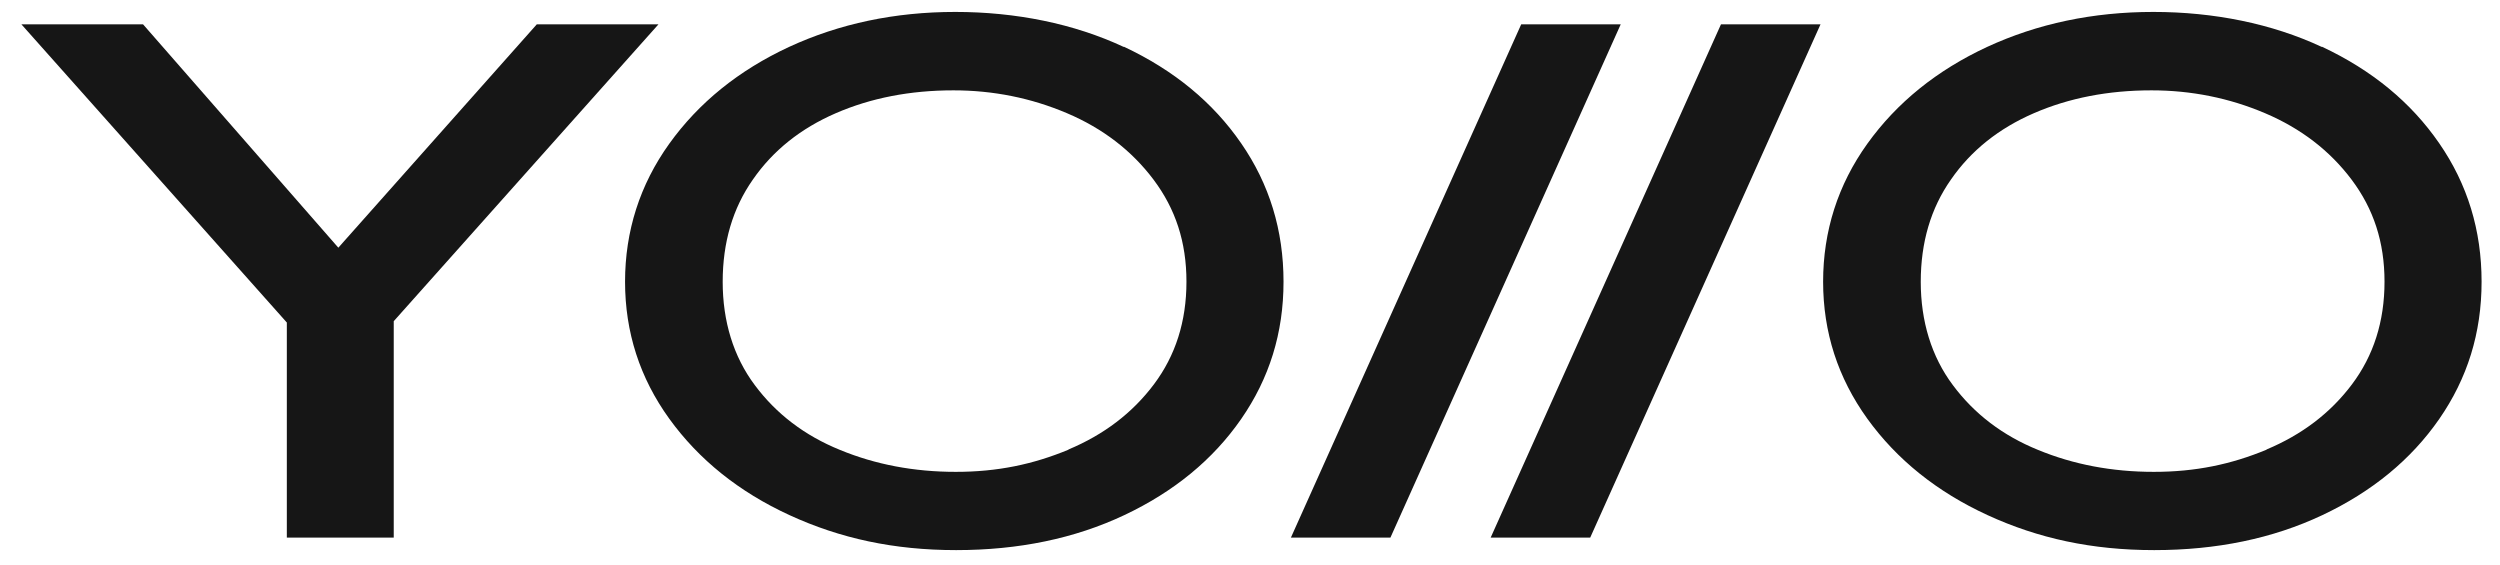
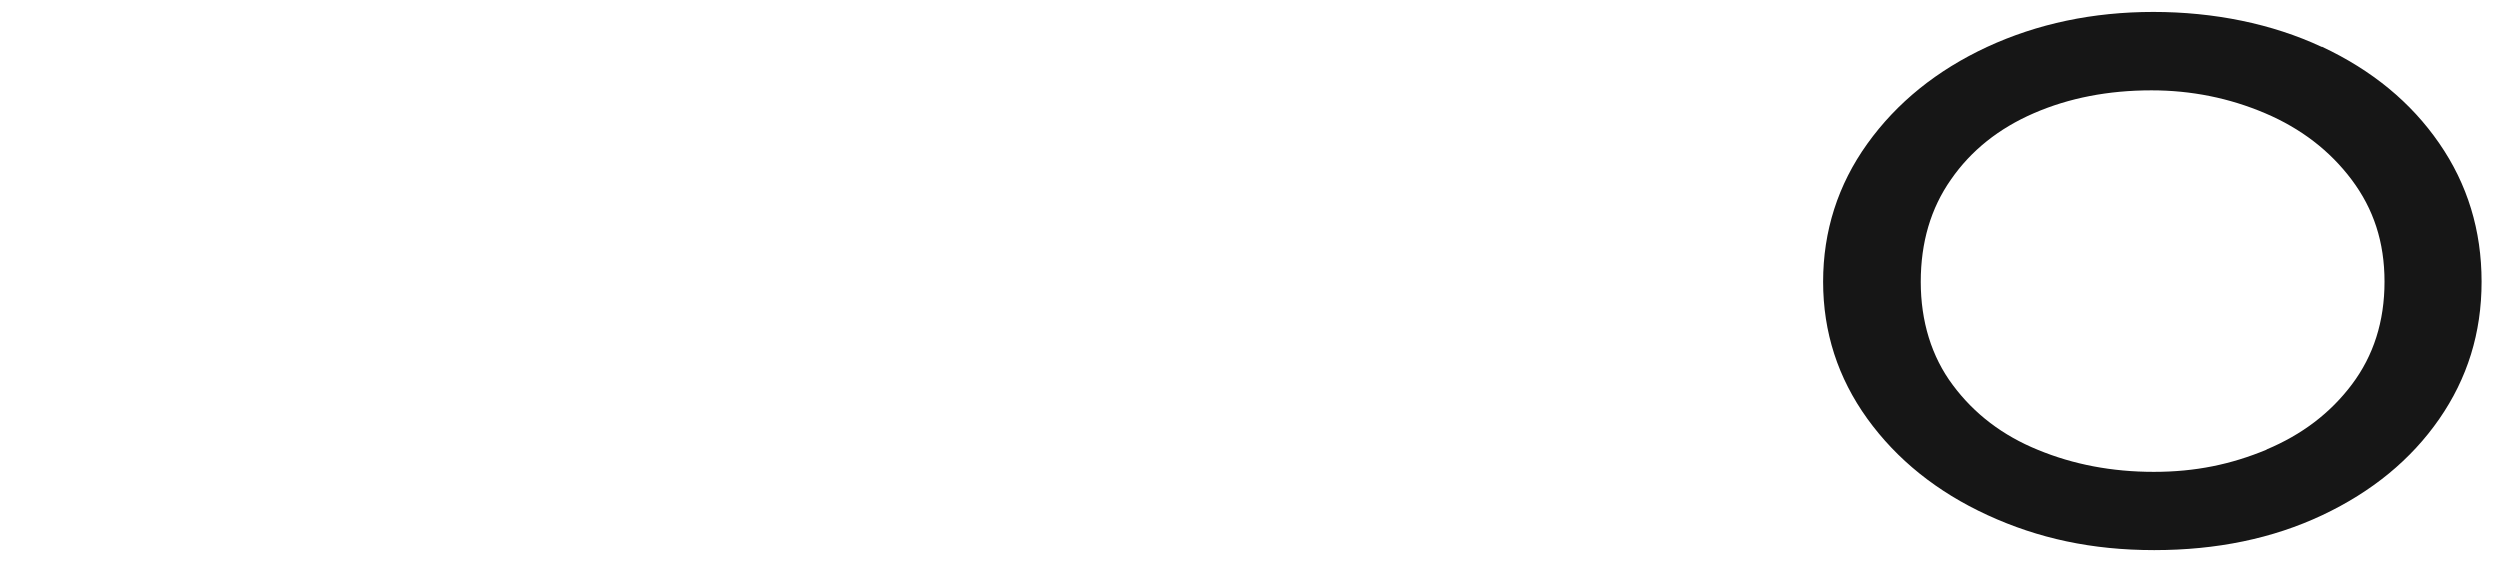
<svg xmlns="http://www.w3.org/2000/svg" width="93" height="21" viewBox="0 0 93 21" fill="none">
-   <path d="M19.969 0.905H24.495L14.647 11.948V19.998H10.67V11.998L0.796 0.905H5.321L12.586 9.214L19.969 0.905Z" fill="#161616" />
-   <path d="M41.812 1.74C43.668 2.611 45.121 3.806 46.171 5.33C47.225 6.854 47.747 8.571 47.747 10.479C47.747 12.388 47.22 14.074 46.171 15.588C45.121 17.102 43.668 18.292 41.823 19.163C39.977 20.034 37.889 20.464 35.569 20.464C33.25 20.464 31.254 20.029 29.37 19.163C27.487 18.297 25.996 17.097 24.898 15.578C23.801 14.059 23.252 12.358 23.252 10.479C23.252 8.601 23.801 6.874 24.898 5.345C25.996 3.816 27.481 2.616 29.354 1.745C31.227 0.88 33.288 0.444 35.537 0.444C37.787 0.444 39.95 0.88 41.801 1.745L41.812 1.74ZM39.745 16.722C41.064 16.17 42.124 15.365 42.926 14.297C43.728 13.229 44.136 11.958 44.136 10.479C44.136 9.001 43.728 7.771 42.915 6.687C42.102 5.604 41.026 4.778 39.692 4.211C38.357 3.644 36.947 3.361 35.467 3.361C33.858 3.361 32.4 3.644 31.092 4.211C29.785 4.778 28.757 5.598 28.009 6.677C27.255 7.75 26.884 9.021 26.884 10.484C26.884 11.948 27.282 13.264 28.079 14.327C28.875 15.396 29.93 16.201 31.248 16.737C32.561 17.279 33.998 17.553 35.553 17.553C37.109 17.553 38.432 17.274 39.751 16.727L39.745 16.722Z" fill="#161616" />
  <path d="M86.38 1.74C88.236 2.611 89.689 3.806 90.739 5.33C91.793 6.854 92.315 8.571 92.315 10.479C92.315 12.388 91.788 14.074 90.739 15.588C89.689 17.102 88.236 18.292 86.391 19.163C84.545 20.034 82.457 20.464 80.138 20.464C77.818 20.464 75.822 20.029 73.938 19.163C72.055 18.297 70.564 17.097 69.466 15.578C68.369 14.054 67.82 12.358 67.82 10.479C67.82 8.601 68.369 6.874 69.466 5.345C70.564 3.816 72.049 2.616 73.922 1.745C75.795 0.88 77.856 0.444 80.105 0.444C82.355 0.444 84.518 0.88 86.369 1.745L86.38 1.74ZM84.313 16.722C85.632 16.17 86.692 15.365 87.494 14.297C88.296 13.229 88.704 11.958 88.704 10.479C88.704 9.001 88.296 7.771 87.483 6.687C86.67 5.604 85.594 4.778 84.26 4.211C82.925 3.644 81.515 3.361 80.035 3.361C78.426 3.361 76.968 3.644 75.66 4.211C74.353 4.778 73.325 5.598 72.577 6.677C71.823 7.75 71.452 9.021 71.452 10.484C71.452 11.948 71.85 13.264 72.647 14.327C73.443 15.396 74.498 16.201 75.816 16.737C77.129 17.279 78.566 17.553 80.121 17.553C81.677 17.553 83 17.274 84.319 16.727L84.313 16.722Z" fill="#161616" />
-   <path d="M48.022 19.998H51.724L60.291 0.905H56.589L48.022 19.998Z" fill="#161616" />
-   <path d="M64.02 0.905L55.453 19.998H59.156L67.723 0.905H64.02Z" fill="#161616" />
</svg>